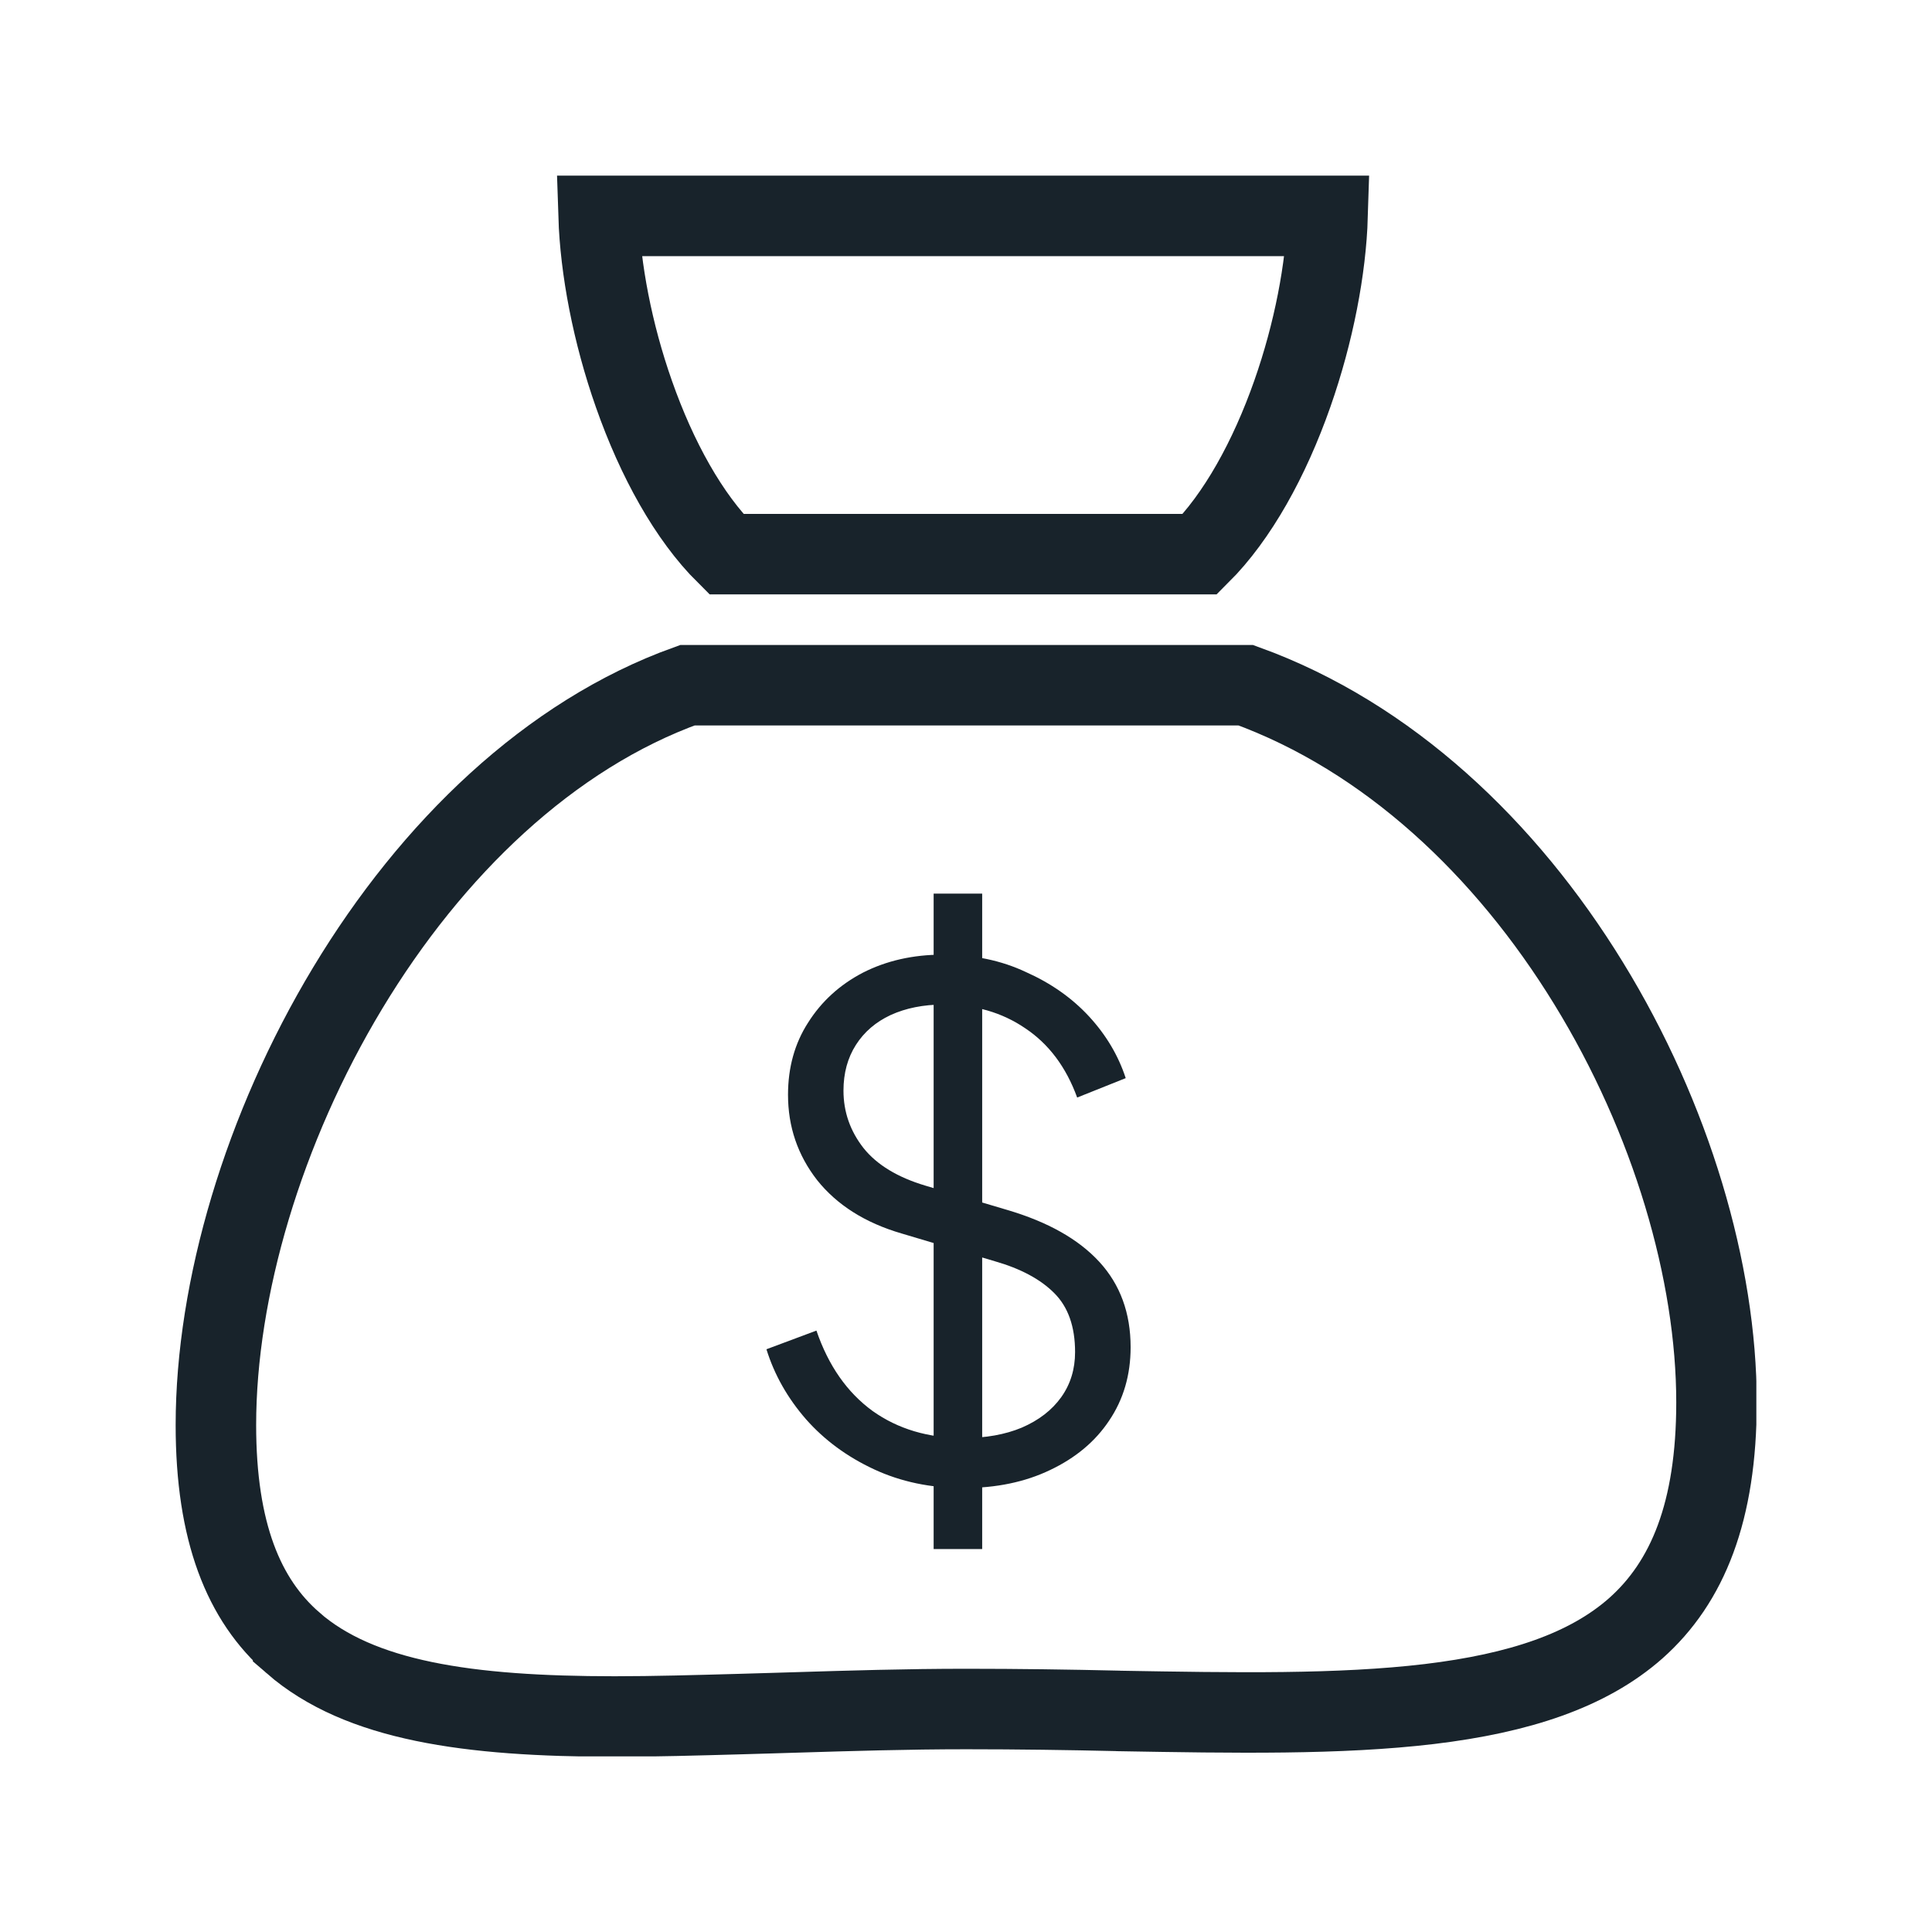
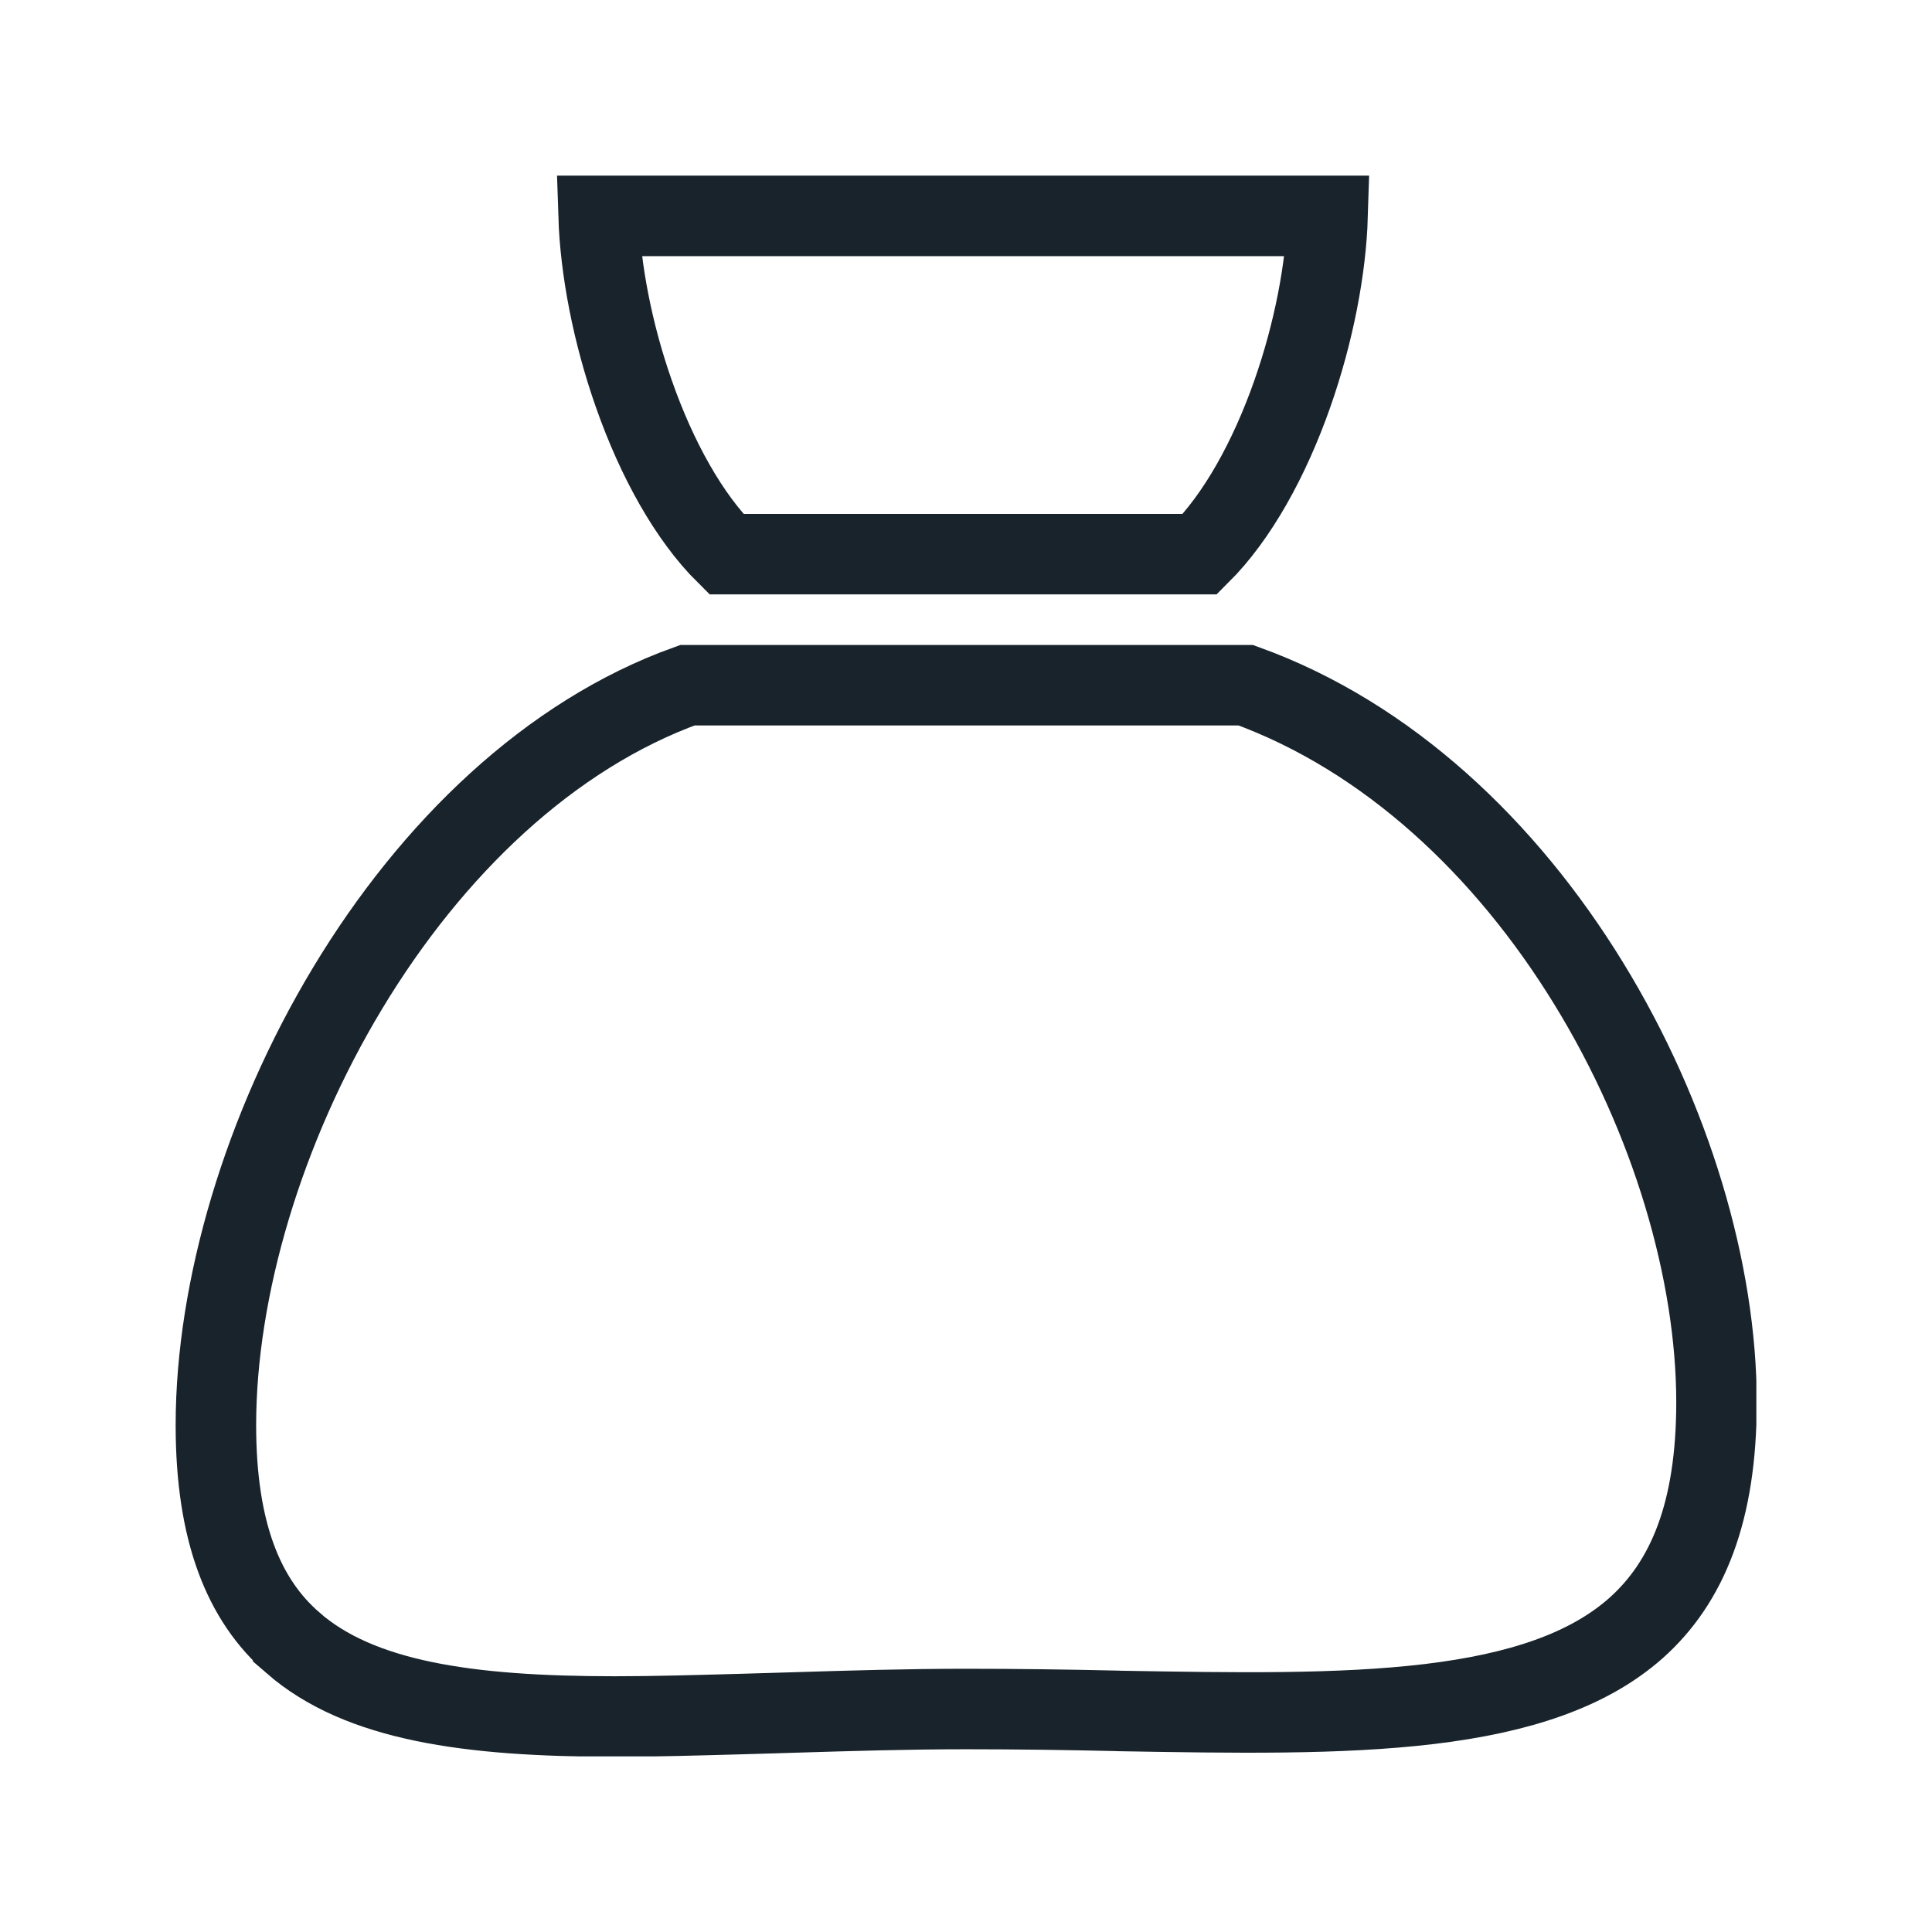
<svg xmlns="http://www.w3.org/2000/svg" width="24" height="24" viewBox="0 0 24 24" fill="none">
  <g clip-path="url(#clip0_2922_21195)">
    <path d="M3.641 20.41L3.641 20.409C3.026 19.877 2.682 19.03 2.682 17.703C2.682 16.009 3.272 14.011 4.319 12.274C5.363 10.542 6.829 9.126 8.539 8.512H15.476C17.246 9.153 18.708 10.543 19.733 12.213C20.763 13.889 21.323 15.803 21.323 17.421C21.323 18.775 20.965 19.655 20.319 20.228C19.725 20.752 18.872 21.034 17.757 21.168C16.642 21.301 15.341 21.279 13.895 21.254L13.883 21.253C13.882 21.253 13.882 21.253 13.882 21.253C13.275 21.239 12.647 21.23 12.002 21.23C11.269 21.23 10.552 21.252 9.867 21.273C9.778 21.276 9.69 21.279 9.602 21.281C9.463 21.285 9.327 21.289 9.192 21.293C8.648 21.308 8.132 21.323 7.635 21.323C5.812 21.323 4.468 21.129 3.641 20.41Z" stroke="#18232B" />
    <path d="M14.906 6.884H9.022C8.557 6.423 8.159 5.704 7.875 4.895C7.607 4.134 7.457 3.338 7.436 2.682H16.492C16.472 3.335 16.321 4.131 16.054 4.891C15.77 5.7 15.371 6.421 14.906 6.884Z" stroke="#18232B" />
-     <path d="M11.968 18.485C11.56 18.485 11.19 18.407 10.857 18.252C10.524 18.097 10.242 17.89 10.013 17.631C9.783 17.367 9.619 17.077 9.521 16.761L10.142 16.529C10.291 16.965 10.524 17.298 10.84 17.528C11.155 17.752 11.532 17.864 11.968 17.864C12.244 17.864 12.485 17.821 12.692 17.735C12.905 17.643 13.068 17.517 13.183 17.356C13.298 17.195 13.355 17.008 13.355 16.796C13.355 16.48 13.269 16.236 13.097 16.064C12.925 15.891 12.678 15.759 12.356 15.667L11.201 15.323C10.748 15.191 10.397 14.969 10.15 14.659C9.909 14.349 9.789 13.996 9.789 13.6C9.789 13.261 9.872 12.962 10.038 12.704C10.205 12.439 10.432 12.233 10.719 12.083C11.012 11.934 11.342 11.859 11.71 11.859C12.095 11.859 12.439 11.931 12.744 12.075C13.054 12.213 13.315 12.396 13.528 12.626C13.74 12.856 13.892 13.111 13.984 13.393L13.381 13.634C13.243 13.255 13.028 12.968 12.735 12.773C12.448 12.577 12.109 12.479 11.718 12.479C11.471 12.479 11.253 12.523 11.064 12.609C10.88 12.695 10.736 12.818 10.633 12.979C10.53 13.14 10.478 13.33 10.478 13.548C10.478 13.812 10.561 14.05 10.728 14.263C10.894 14.47 11.15 14.625 11.494 14.728L12.511 15.03C13.017 15.179 13.398 15.394 13.657 15.676C13.915 15.957 14.045 16.311 14.045 16.735C14.045 17.08 13.956 17.385 13.777 17.649C13.605 17.907 13.361 18.111 13.045 18.261C12.735 18.41 12.376 18.485 11.968 18.485ZM11.598 19.243V11.101H12.201V19.243H11.598Z" fill="#18232B" />
  </g>
  <defs>
    <clipPath id="clip0_2922_21195">
      <rect width="19.636" height="19.636" fill="white" transform="translate(2.182 2.182)" />
    </clipPath>
  </defs>
</svg>